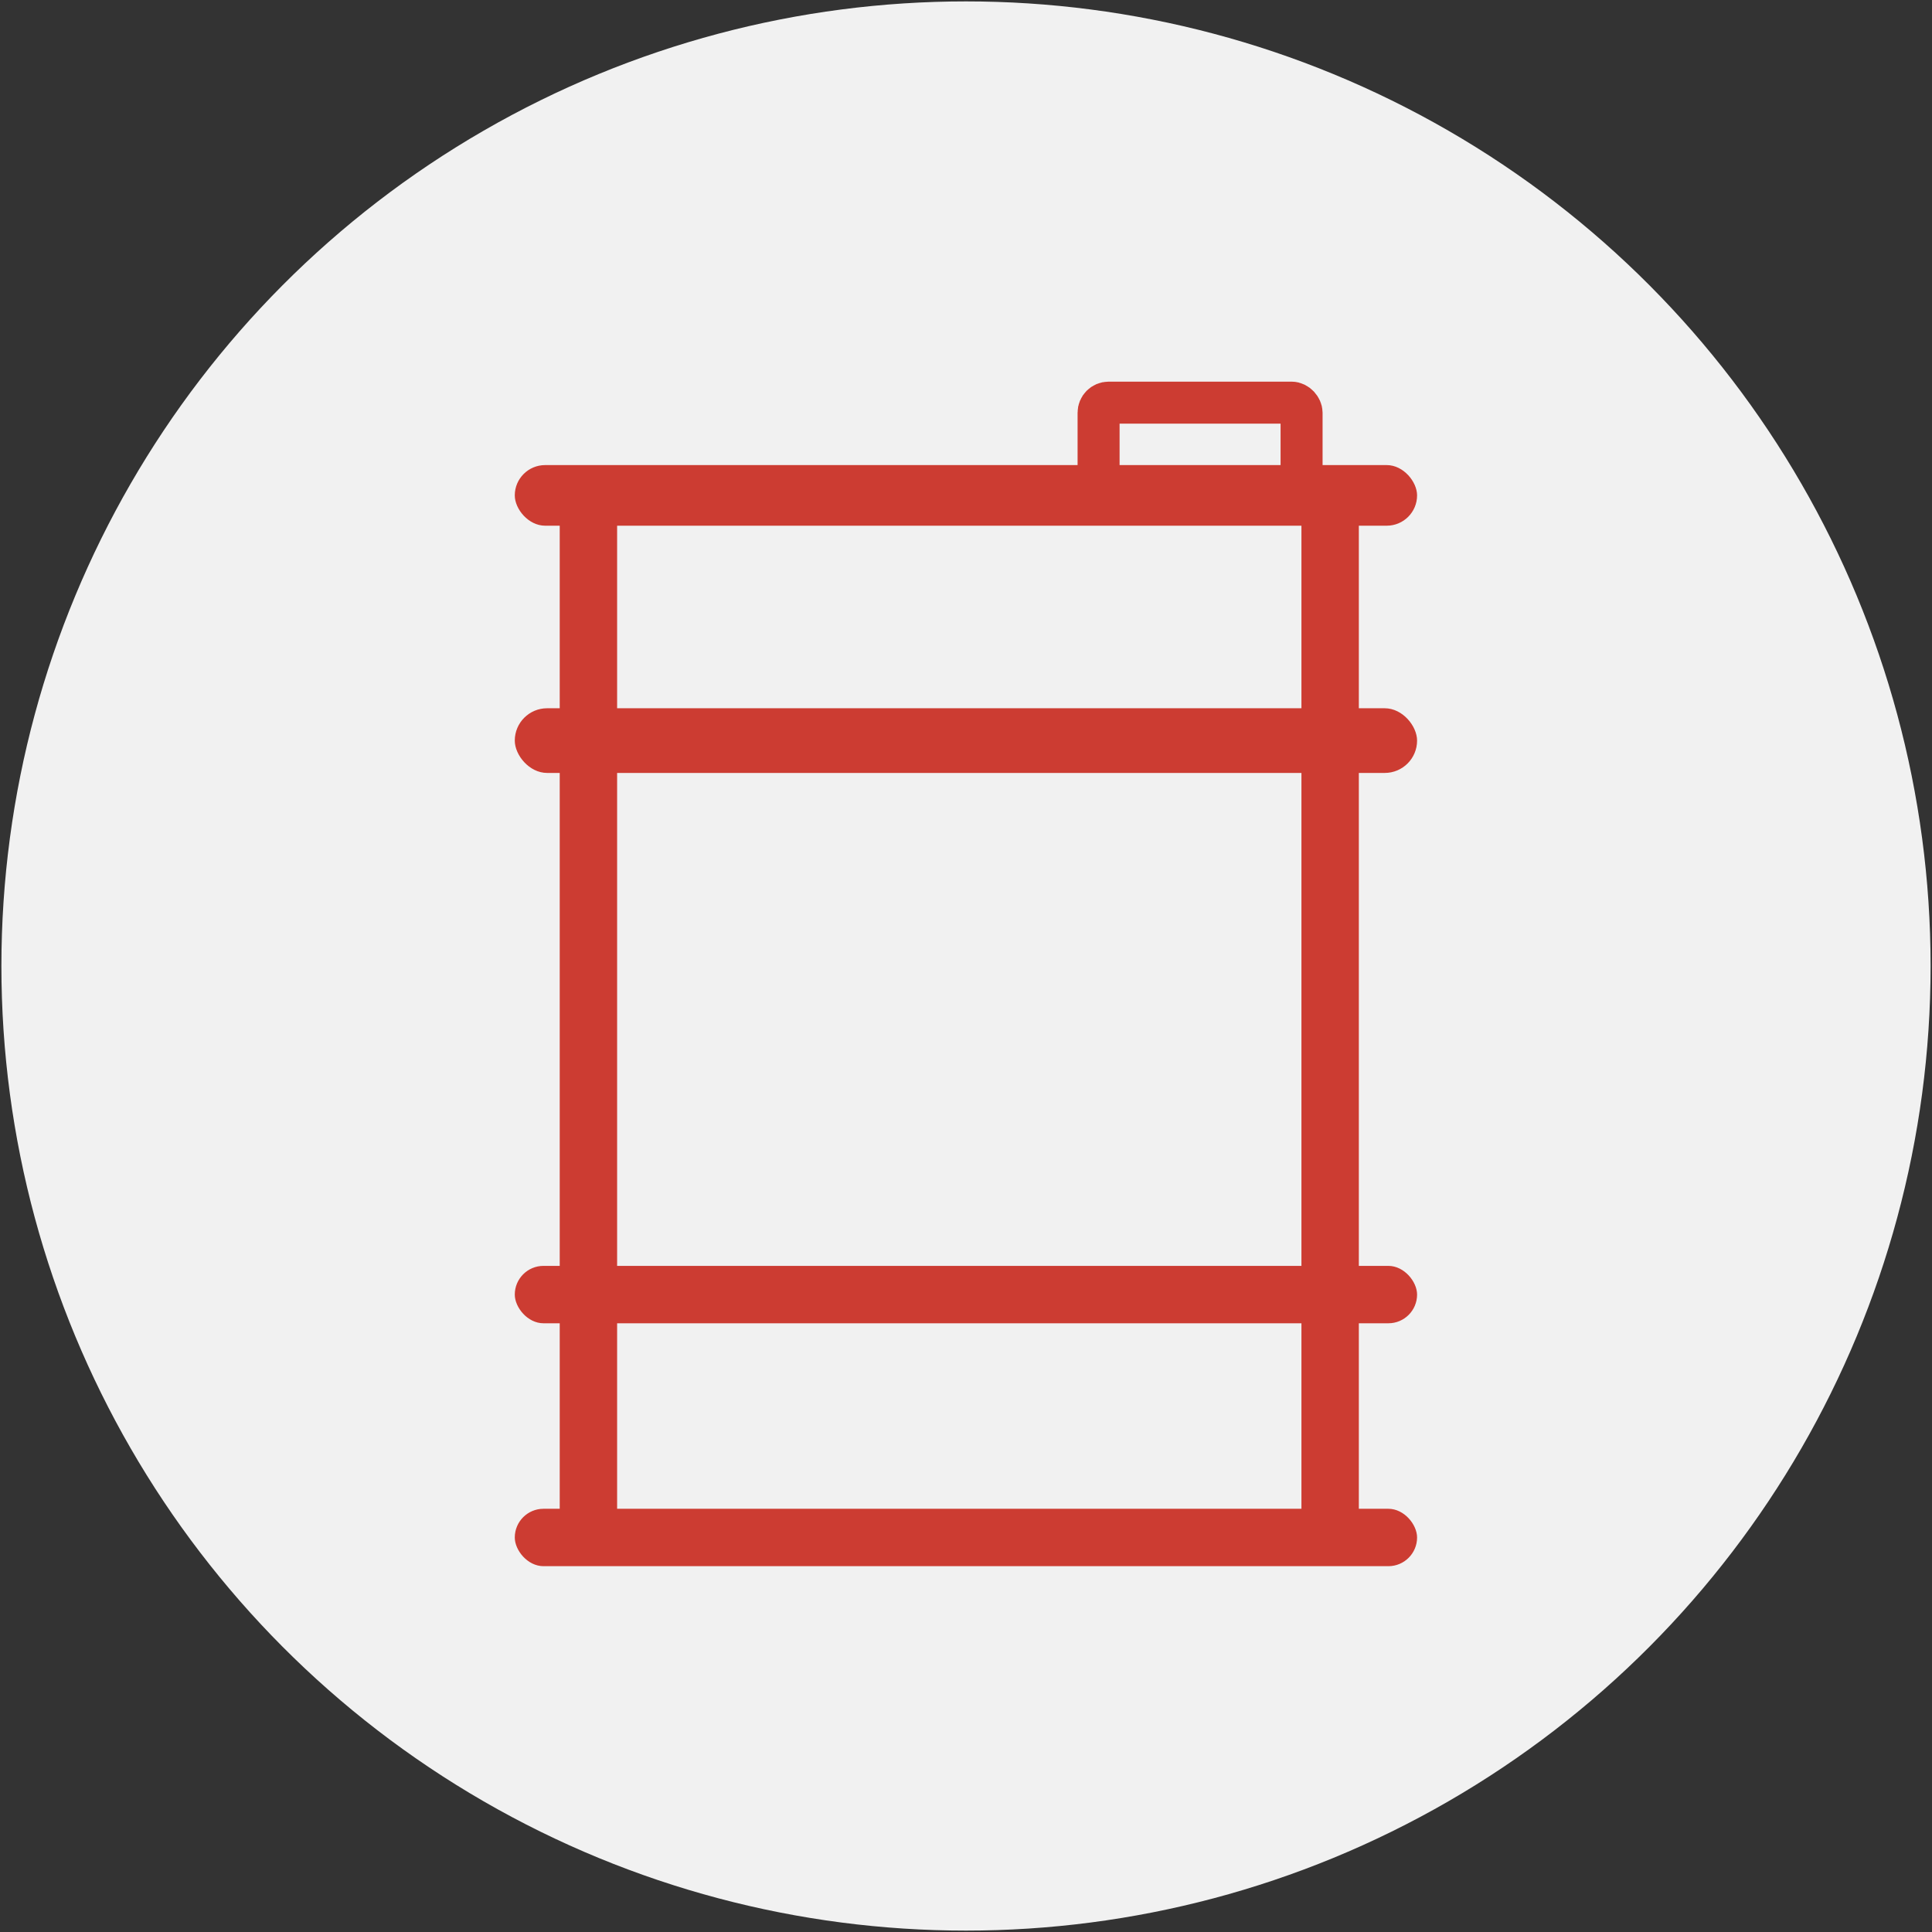
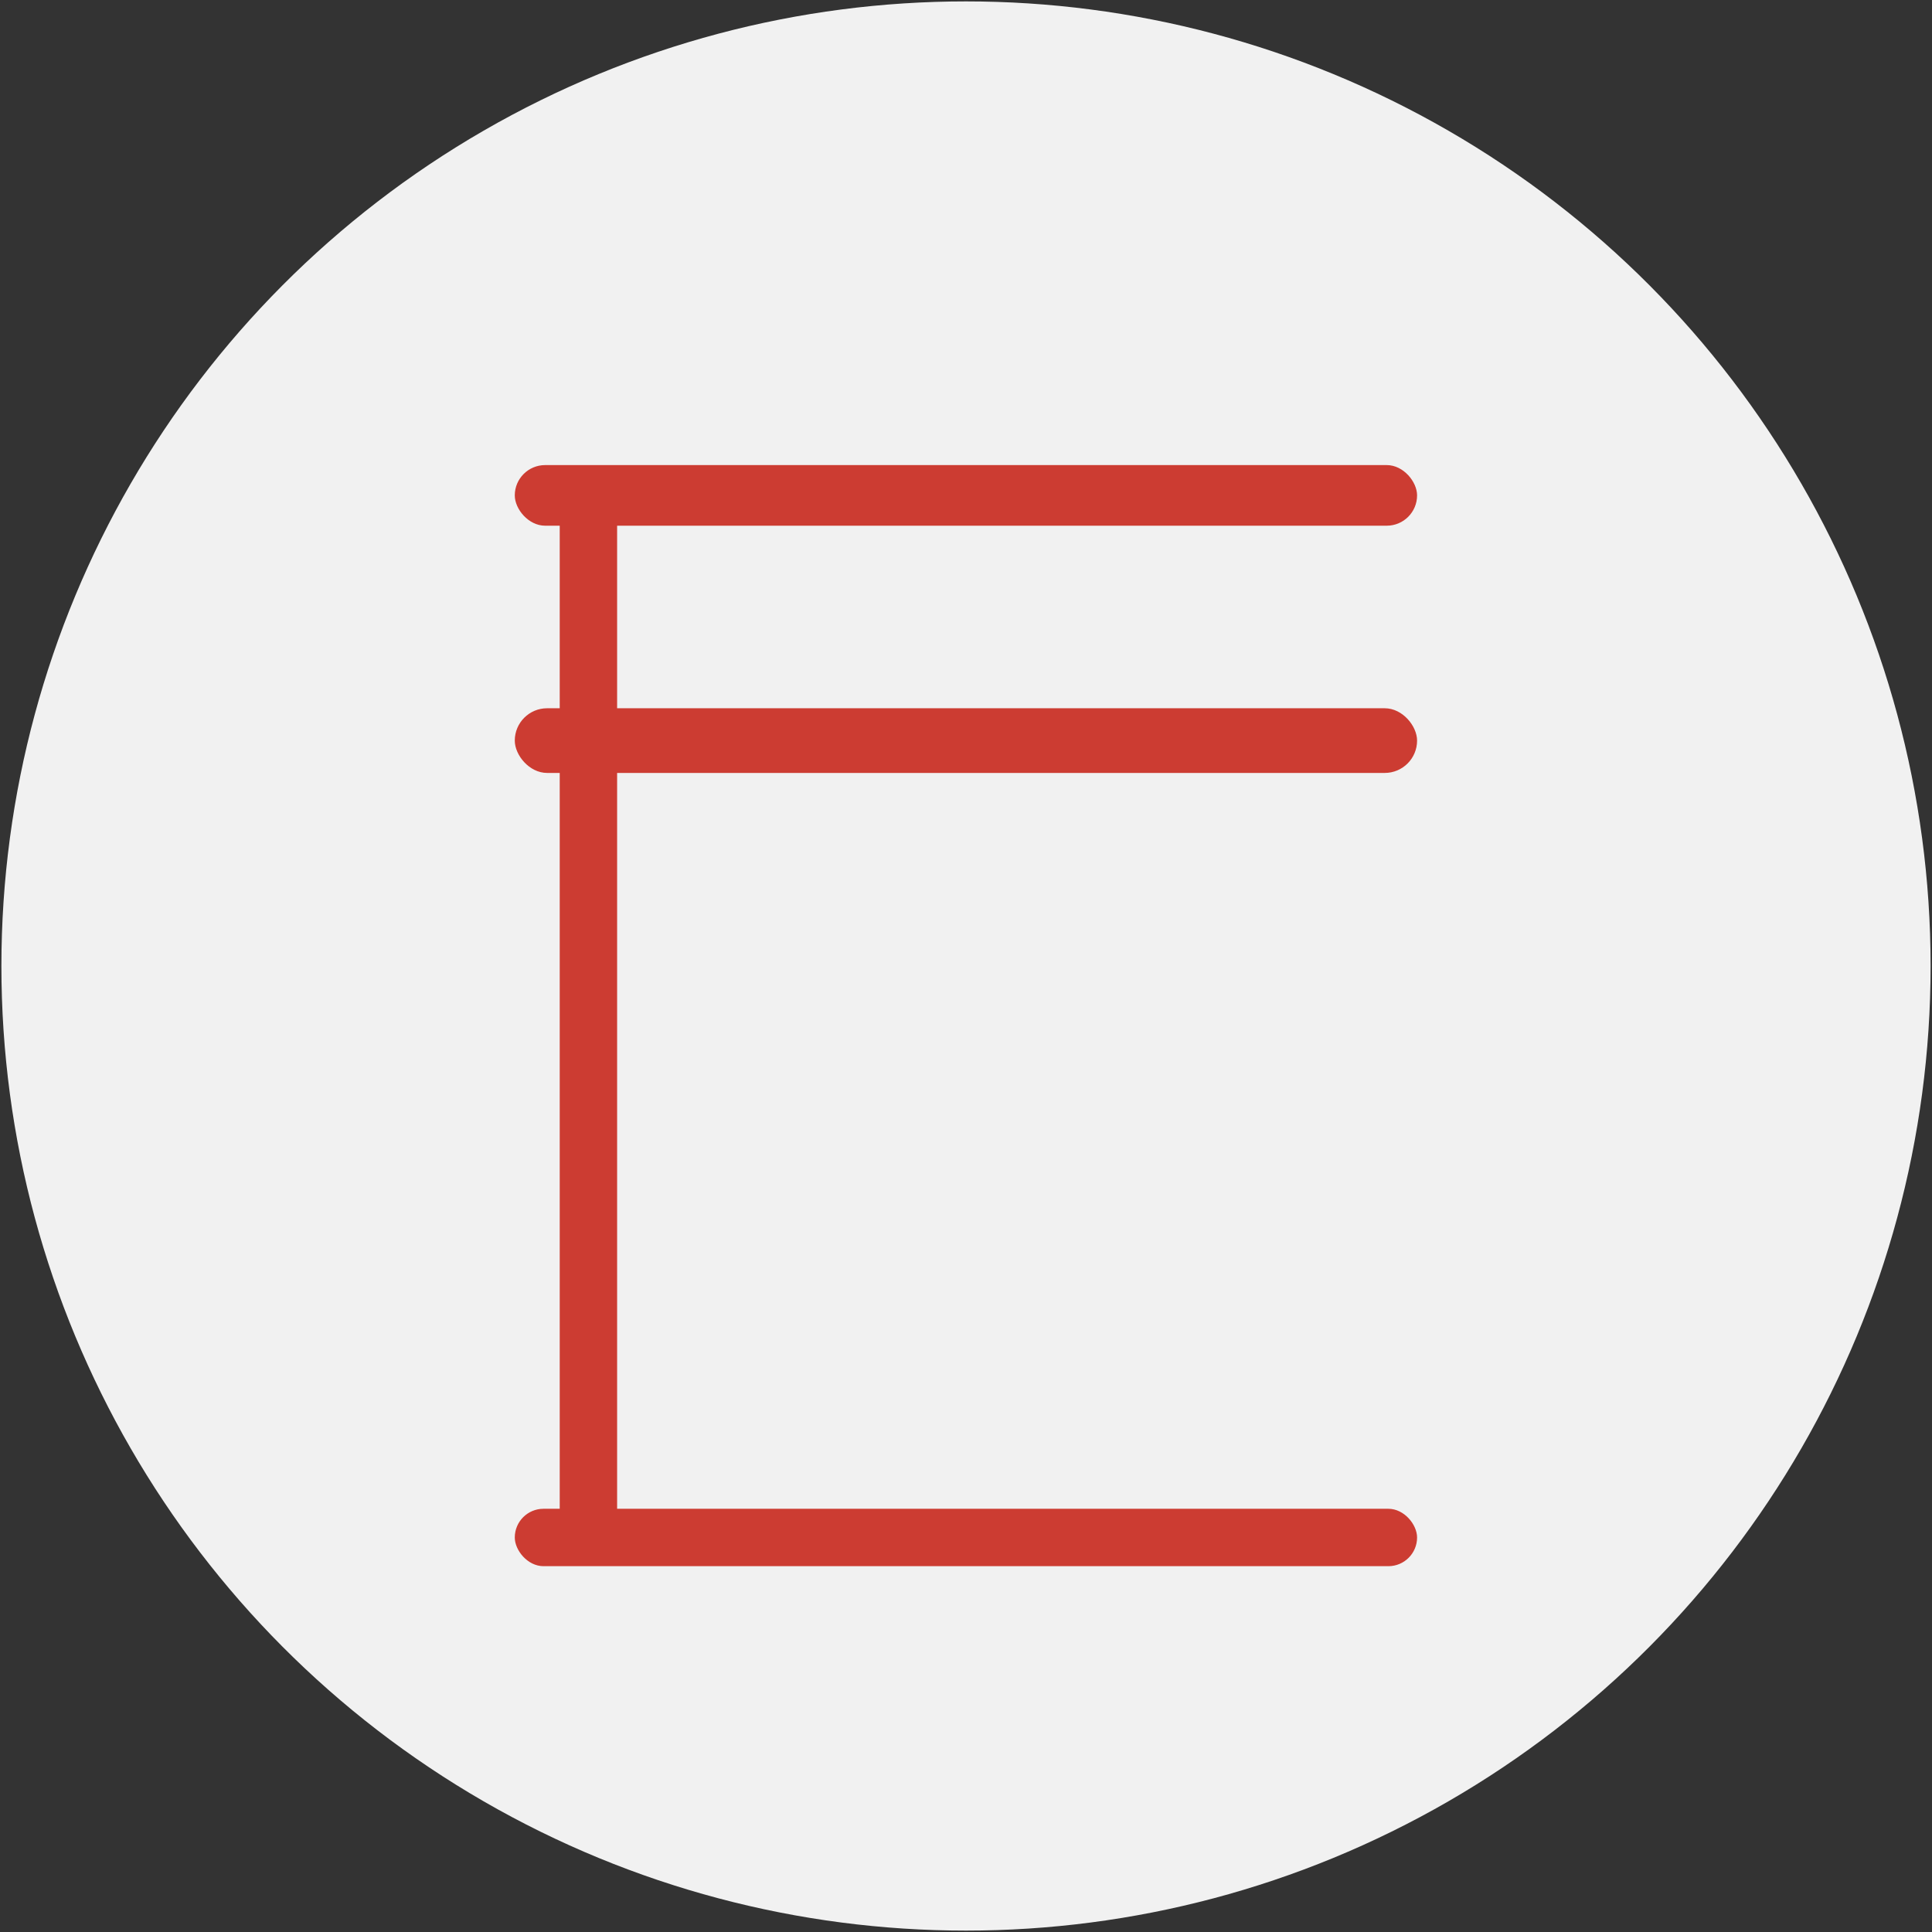
<svg xmlns="http://www.w3.org/2000/svg" id="Layer_1" data-name="Layer 1" viewBox="0 0 138 138">
  <rect x="0" y="0" width="138" height="138" fill="#333333" stroke="none" />
  <circle cx="69" cy="69" r="68.9" style="fill: #f1f1f1;" />
-   <rect x="36.77" y="90.42" width="64.45" height="4.1" rx="2.05" ry="2.05" style="fill: #cc3c32;" />
  <rect x="3.84" y="69.58" width="76.37" height="4.1" rx="2.05" ry="2.05" transform="translate(113.66 29.61) rotate(90)" style="fill: #cc3c32;" />
-   <rect x="56.82" y="69.58" width="76.37" height="4.1" rx="2.05" ry="2.05" transform="translate(166.64 -23.37) rotate(90)" style="fill: #cc3c32;" />
  <rect x="36.77" y="107.77" width="64.45" height="4.1" rx="2.05" ry="2.05" style="fill: #cc3c32;" />
  <rect x="36.77" y="50.59" width="64.45" height="4.62" rx="2.31" ry="2.31" style="fill: #cc3c32;" />
  <rect x="36.77" y="33.22" width="64.45" height="4.33" rx="2.17" ry="2.17" style="fill: #cc3c32;" />
-   <rect x="78.47" y="28.76" width="14.5" height="6.62" rx=".72" ry=".72" style="fill: none; stroke: #cc3c32; stroke-miterlimit: 10; stroke-width: 3px;" />
</svg>